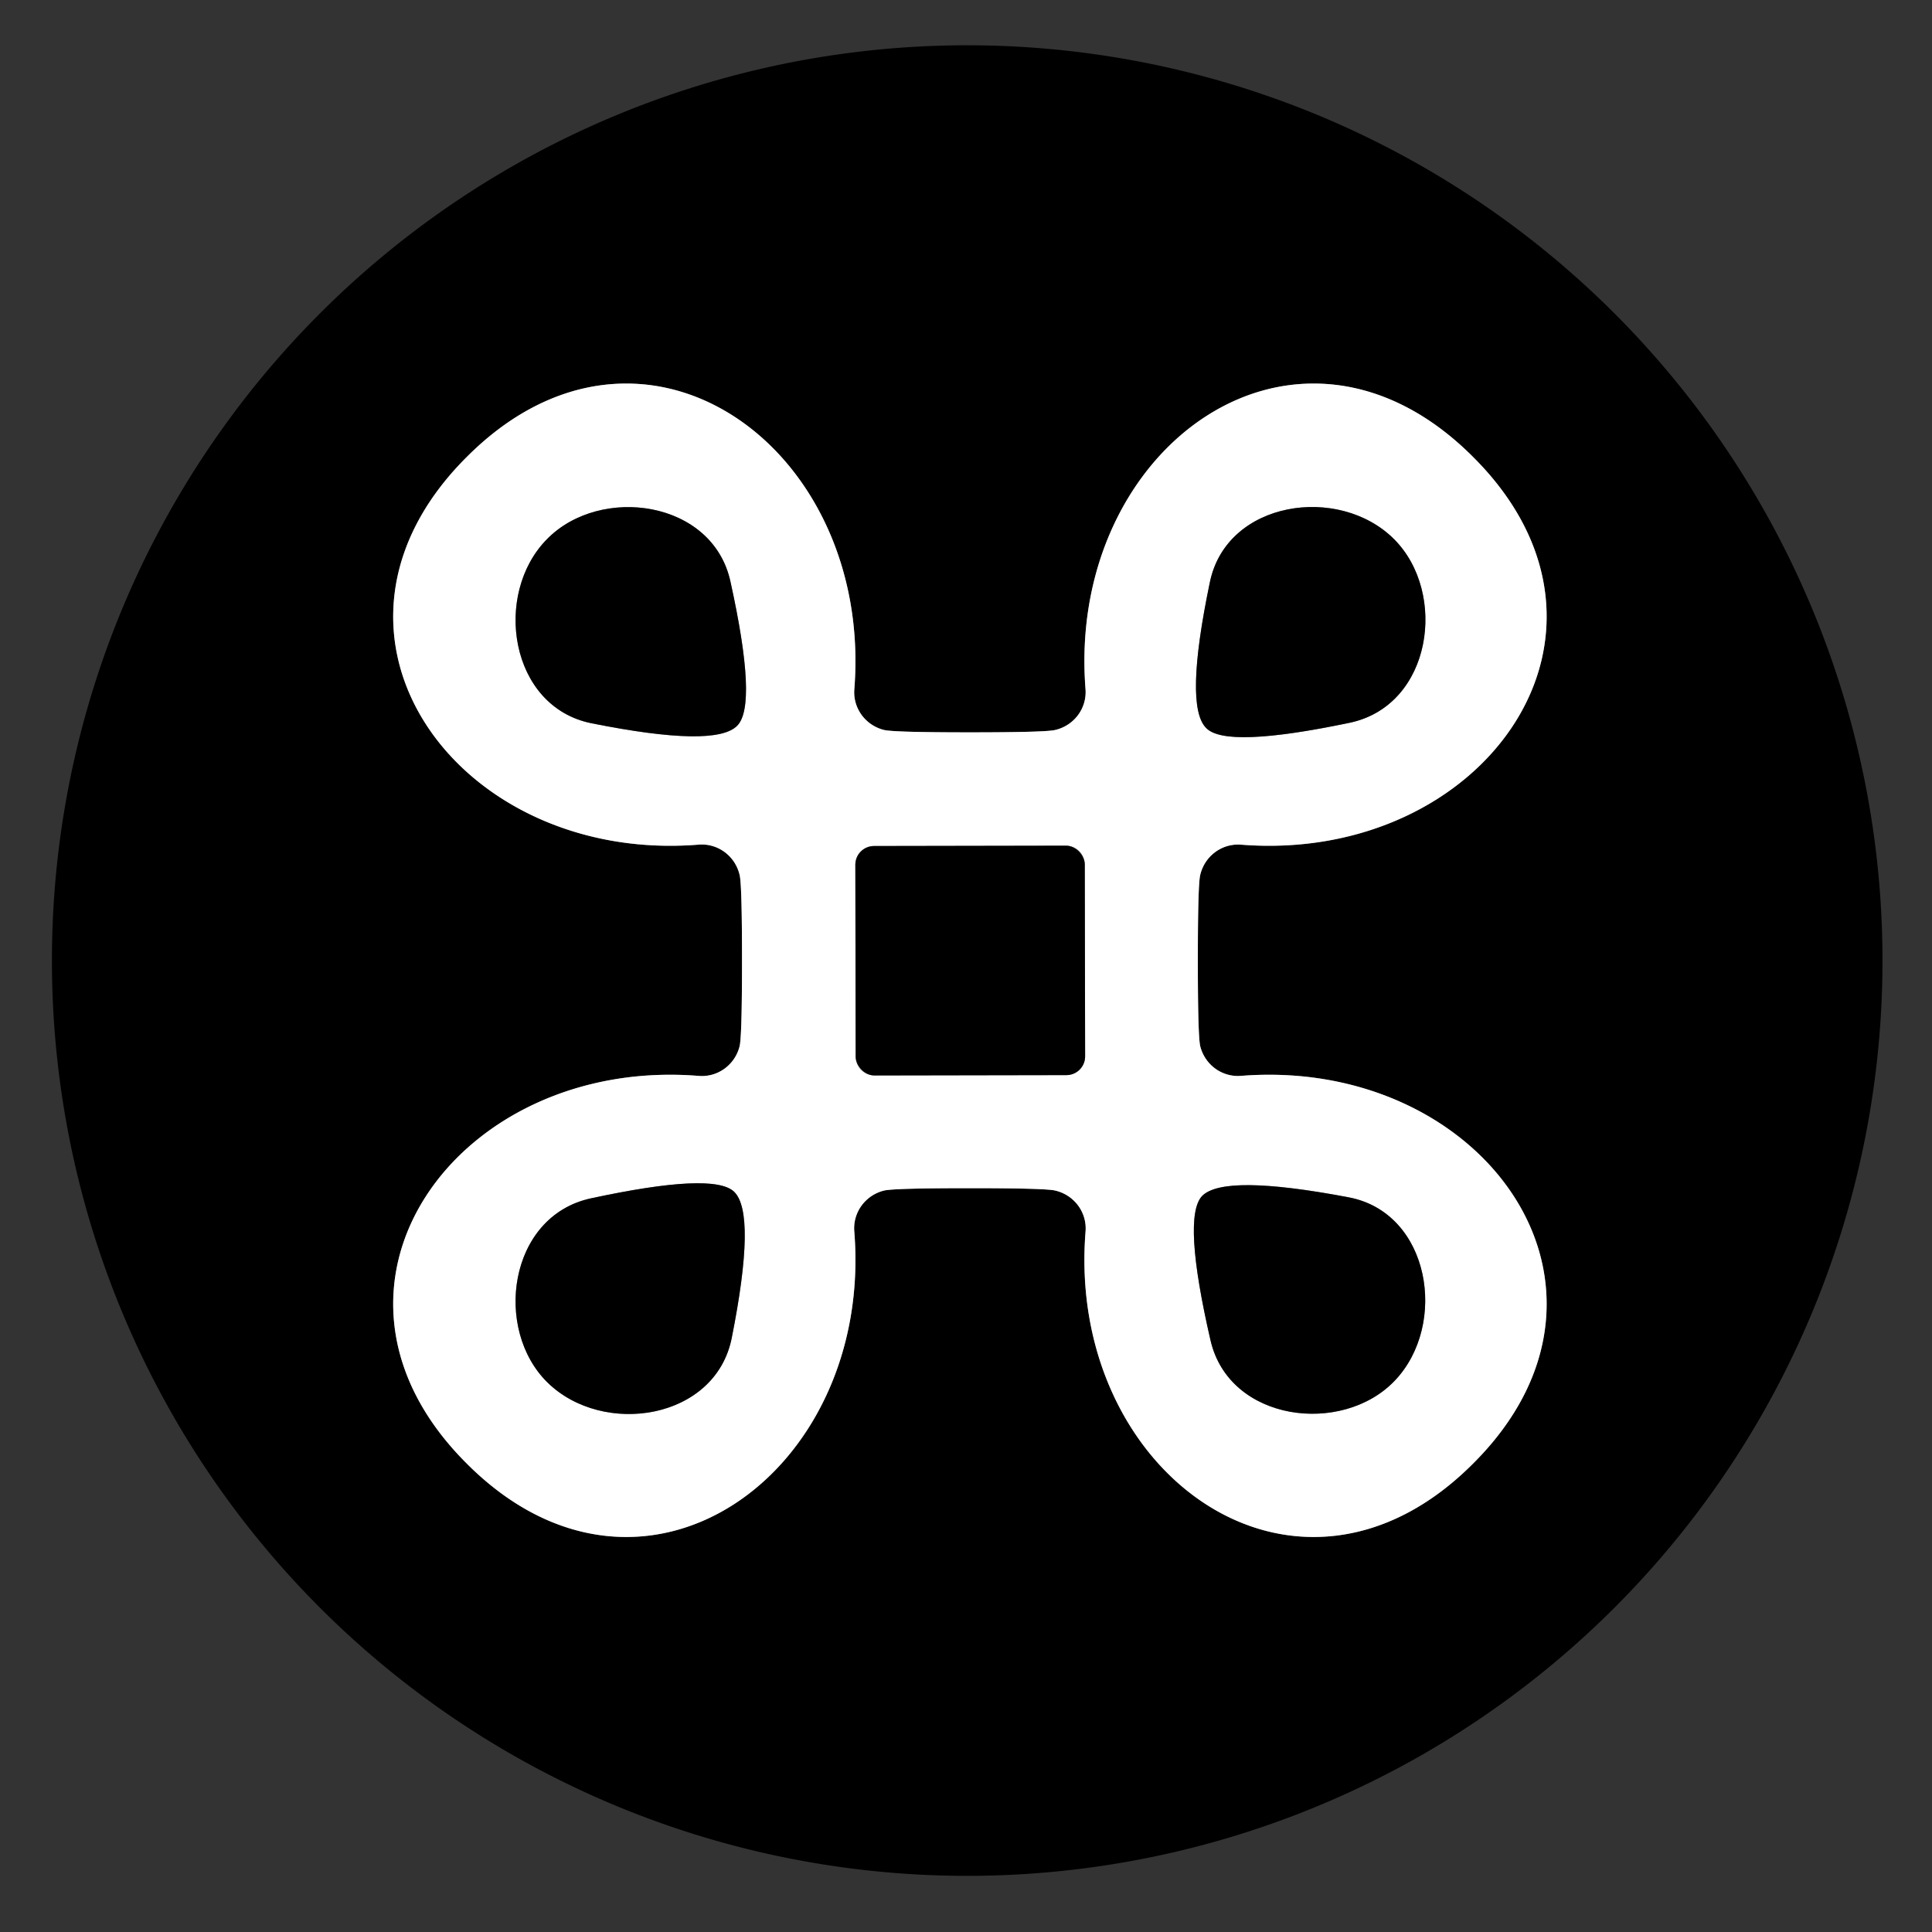
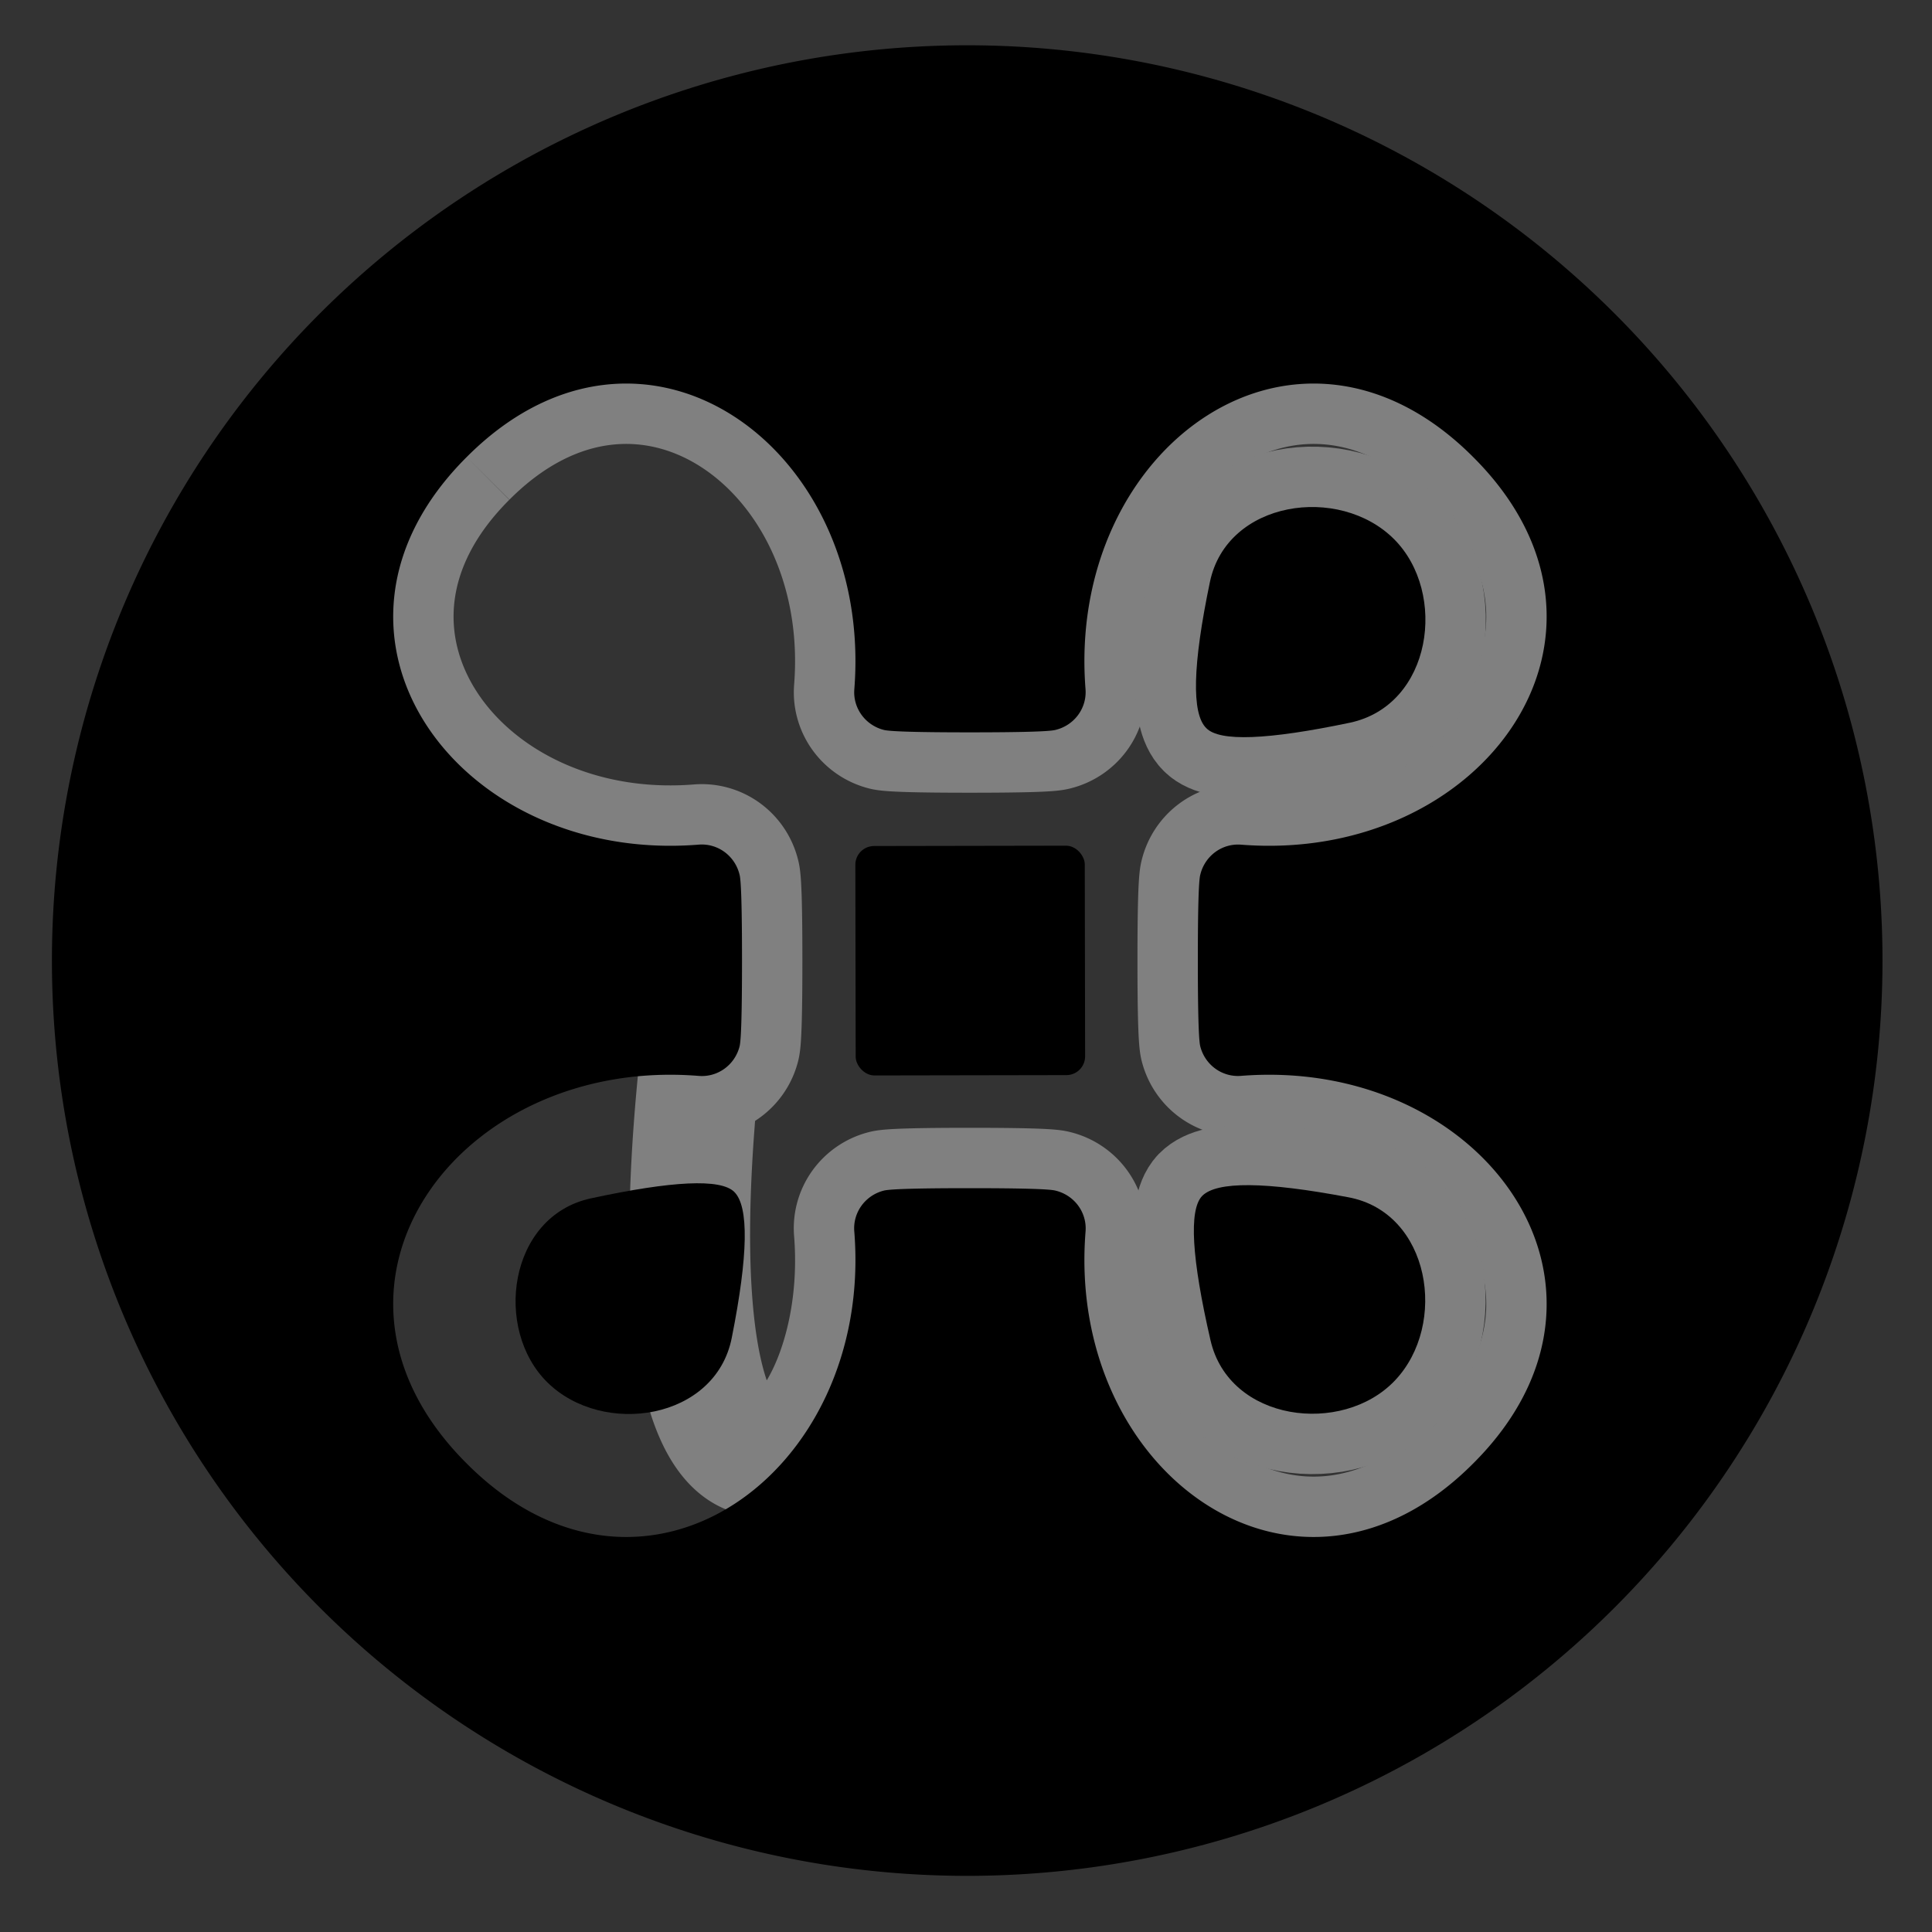
<svg xmlns="http://www.w3.org/2000/svg" version="1.1" viewBox="0.00 0.00 32.00 32.00">
  <rect x="0.00" y="0.00" width="32.00" height="32.00" fill="#333333" stroke="none" />
  <g stroke-width="2.00" fill="none" stroke-linecap="butt">
-     <path stroke="#808080" vector-effect="non-scaling-stroke" d="   M 7.73 7.57   C 4.81 10.48 7.56 14.31 11.57 13.99   A 0.65 0.64 80.7 0 1 12.25 14.49   Q 12.29 14.64 12.29 15.91   Q 12.29 17.17 12.25 17.33   A 0.65 0.64 -80.7 0 1 11.57 17.82   C 7.56 17.50 4.81 21.33 7.73 24.24   C 10.64 27.16 14.47 24.41 14.15 20.40   A 0.65 0.64 -9.3 0 1 14.64 19.72   Q 14.80 19.68 16.06 19.68   Q 17.33 19.68 17.48 19.72   A 0.65 0.64 9.3 0 1 17.98 20.40   C 17.66 24.41 21.49 27.16 24.40 24.24   C 27.32 21.33 24.57 17.50 20.55 17.82   A 0.65 0.64 80.7 0 1 19.88 17.33   Q 19.84 17.17 19.84 15.91   Q 19.84 14.64 19.88 14.49   A 0.65 0.64 -80.7 0 1 20.55 13.99   C 24.57 14.31 27.32 10.48 24.40 7.57   C 21.49 4.65 17.66 7.40 17.98 11.42   A 0.65 0.64 -9.3 0 1 17.48 12.09   Q 17.33 12.13 16.06 12.13   Q 14.80 12.13 14.64 12.09   A 0.65 0.64 9.3 0 1 14.15 11.42   C 14.47 7.40 10.64 4.65 7.73 7.57" />
-     <path stroke="#808080" vector-effect="non-scaling-stroke" d="   M 9.06 8.93   C 8.16 9.84 8.44 11.71 9.80 11.98   Q 11.85 12.39 12.21 12.02   Q 12.55 11.68 12.10 9.64   C 11.81 8.28 9.94 8.03 9.06 8.93" />
+     <path stroke="#808080" vector-effect="non-scaling-stroke" d="   M 7.73 7.57   C 4.81 10.48 7.56 14.31 11.57 13.99   A 0.65 0.64 80.7 0 1 12.25 14.49   Q 12.29 14.64 12.29 15.91   Q 12.29 17.17 12.25 17.33   A 0.65 0.64 -80.7 0 1 11.57 17.82   C 10.64 27.16 14.47 24.41 14.15 20.40   A 0.65 0.64 -9.3 0 1 14.64 19.72   Q 14.80 19.68 16.06 19.68   Q 17.33 19.68 17.48 19.72   A 0.65 0.64 9.3 0 1 17.98 20.40   C 17.66 24.41 21.49 27.16 24.40 24.24   C 27.32 21.33 24.57 17.50 20.55 17.82   A 0.65 0.64 80.7 0 1 19.88 17.33   Q 19.84 17.17 19.84 15.91   Q 19.84 14.64 19.88 14.49   A 0.65 0.64 -80.7 0 1 20.55 13.99   C 24.57 14.31 27.32 10.48 24.40 7.57   C 21.49 4.65 17.66 7.40 17.98 11.42   A 0.65 0.64 -9.3 0 1 17.48 12.09   Q 17.33 12.13 16.06 12.13   Q 14.80 12.13 14.64 12.09   A 0.65 0.64 9.3 0 1 14.15 11.42   C 14.47 7.40 10.64 4.65 7.73 7.57" />
    <path stroke="#808080" vector-effect="non-scaling-stroke" d="   M 23.09 8.93   C 22.18 8.02 20.32 8.29 20.04 9.64   Q 19.61 11.70 19.98 12.06   Q 20.31 12.40 22.36 11.97   C 23.72 11.68 23.98 9.82 23.09 8.93" />
-     <path stroke="#808080" vector-effect="non-scaling-stroke" d="   M 17.967 14.317   A 0.31 0.31 0.0 0 0 17.657 14.007   L 14.477 14.013   A 0.31 0.31 0.0 0 0 14.167 14.323   L 14.173 17.503   A 0.31 0.31 0.0 0 0 14.483 17.813   L 17.663 17.807   A 0.31 0.31 0.0 0 0 17.973 17.497   L 17.967 14.317" />
-     <path stroke="#808080" vector-effect="non-scaling-stroke" d="   M 9.07 22.90   C 9.99 23.80 11.85 23.52 12.12 22.16   Q 12.53 20.10 12.16 19.74   Q 11.82 19.41 9.78 19.85   C 8.42 20.15 8.17 22.02 9.07 22.90" />
    <path stroke="#808080" vector-effect="non-scaling-stroke" d="   M 23.10 22.87   C 23.99 21.94 23.69 20.08 22.33 19.83   Q 20.27 19.44 19.91 19.81   Q 19.58 20.16 20.05 22.20   C 20.36 23.55 22.23 23.78 23.10 22.87" />
  </g>
  <path fill="#000000" d="   M 31.18 15.91   A 15.16 15.16 0.0 0 1 16.02 31.07   A 15.16 15.16 0.0 0 1 0.86 15.91   A 15.16 15.16 0.0 0 1 16.02 0.75   A 15.16 15.16 0.0 0 1 31.18 15.91   Z   M 7.73 7.57   C 4.81 10.48 7.56 14.31 11.57 13.99   A 0.65 0.64 80.7 0 1 12.25 14.49   Q 12.29 14.64 12.29 15.91   Q 12.29 17.17 12.25 17.33   A 0.65 0.64 -80.7 0 1 11.57 17.82   C 7.56 17.50 4.81 21.33 7.73 24.24   C 10.64 27.16 14.47 24.41 14.15 20.40   A 0.65 0.64 -9.3 0 1 14.64 19.72   Q 14.80 19.68 16.06 19.68   Q 17.33 19.68 17.48 19.72   A 0.65 0.64 9.3 0 1 17.98 20.40   C 17.66 24.41 21.49 27.16 24.40 24.24   C 27.32 21.33 24.57 17.50 20.55 17.82   A 0.65 0.64 80.7 0 1 19.88 17.33   Q 19.84 17.17 19.84 15.91   Q 19.84 14.64 19.88 14.49   A 0.65 0.64 -80.7 0 1 20.55 13.99   C 24.57 14.31 27.32 10.48 24.40 7.57   C 21.49 4.65 17.66 7.40 17.98 11.42   A 0.65 0.64 -9.3 0 1 17.48 12.09   Q 17.33 12.13 16.06 12.13   Q 14.80 12.13 14.64 12.09   A 0.65 0.64 9.3 0 1 14.15 11.42   C 14.47 7.40 10.64 4.65 7.73 7.57   Z" />
-   <path fill="#ffffff" d="   M 16.06 12.13   Q 17.33 12.13 17.48 12.09   A 0.65 0.64 -9.3 0 0 17.98 11.42   C 17.66 7.40 21.49 4.65 24.40 7.57   C 27.32 10.48 24.57 14.31 20.55 13.99   A 0.65 0.64 -80.7 0 0 19.88 14.49   Q 19.84 14.64 19.84 15.91   Q 19.84 17.17 19.88 17.33   A 0.65 0.64 80.7 0 0 20.55 17.82   C 24.57 17.50 27.32 21.33 24.40 24.24   C 21.49 27.16 17.66 24.41 17.98 20.40   A 0.65 0.64 9.3 0 0 17.48 19.72   Q 17.33 19.68 16.06 19.68   Q 14.80 19.68 14.64 19.72   A 0.65 0.64 -9.3 0 0 14.15 20.40   C 14.47 24.41 10.64 27.16 7.73 24.24   C 4.81 21.33 7.56 17.50 11.57 17.82   A 0.65 0.64 -80.7 0 0 12.25 17.33   Q 12.29 17.17 12.29 15.91   Q 12.29 14.64 12.25 14.49   A 0.65 0.64 80.7 0 0 11.57 13.99   C 7.56 14.31 4.81 10.48 7.73 7.57   C 10.64 4.65 14.47 7.40 14.15 11.42   A 0.65 0.64 9.3 0 0 14.64 12.09   Q 14.80 12.13 16.06 12.13   Z   M 9.06 8.93   C 8.16 9.84 8.44 11.71 9.80 11.98   Q 11.85 12.39 12.21 12.02   Q 12.55 11.68 12.10 9.64   C 11.81 8.28 9.94 8.03 9.06 8.93   Z   M 23.09 8.93   C 22.18 8.02 20.32 8.29 20.04 9.64   Q 19.61 11.70 19.98 12.06   Q 20.31 12.40 22.36 11.97   C 23.72 11.68 23.98 9.82 23.09 8.93   Z   M 17.967 14.317   A 0.31 0.31 0.0 0 0 17.657 14.007   L 14.477 14.013   A 0.31 0.31 0.0 0 0 14.167 14.323   L 14.173 17.503   A 0.31 0.31 0.0 0 0 14.483 17.813   L 17.663 17.807   A 0.31 0.31 0.0 0 0 17.973 17.497   L 17.967 14.317   Z   M 9.07 22.90   C 9.99 23.80 11.85 23.52 12.12 22.16   Q 12.53 20.10 12.16 19.74   Q 11.82 19.41 9.78 19.85   C 8.42 20.15 8.17 22.02 9.07 22.90   Z   M 23.10 22.87   C 23.99 21.94 23.69 20.08 22.33 19.83   Q 20.27 19.44 19.91 19.81   Q 19.58 20.16 20.05 22.20   C 20.36 23.55 22.23 23.78 23.10 22.87   Z" />
-   <path fill="#000000" d="   M 12.21 12.02   Q 11.85 12.39 9.80 11.98   C 8.44 11.71 8.16 9.84 9.06 8.93   C 9.94 8.03 11.81 8.28 12.10 9.64   Q 12.55 11.68 12.21 12.02   Z" />
  <path fill="#000000" d="   M 23.09 8.93   C 23.98 9.82 23.72 11.68 22.36 11.97   Q 20.31 12.40 19.98 12.06   Q 19.61 11.70 20.04 9.64   C 20.32 8.29 22.18 8.02 23.09 8.93   Z" />
  <rect fill="#000000" x="-1.90" y="-1.90" transform="translate(16.07,15.91) rotate(-0.1)" width="3.80" height="3.80" rx="0.31" />
  <path fill="#000000" d="   M 9.07 22.90   C 8.17 22.02 8.42 20.15 9.78 19.85   Q 11.82 19.41 12.16 19.74   Q 12.53 20.10 12.12 22.16   C 11.85 23.52 9.99 23.80 9.07 22.90   Z" />
  <path fill="#000000" d="   M 23.10 22.87   C 22.23 23.78 20.36 23.55 20.05 22.20   Q 19.58 20.16 19.91 19.81   Q 20.27 19.44 22.33 19.83   C 23.69 20.08 23.99 21.94 23.10 22.87   Z" />
</svg>